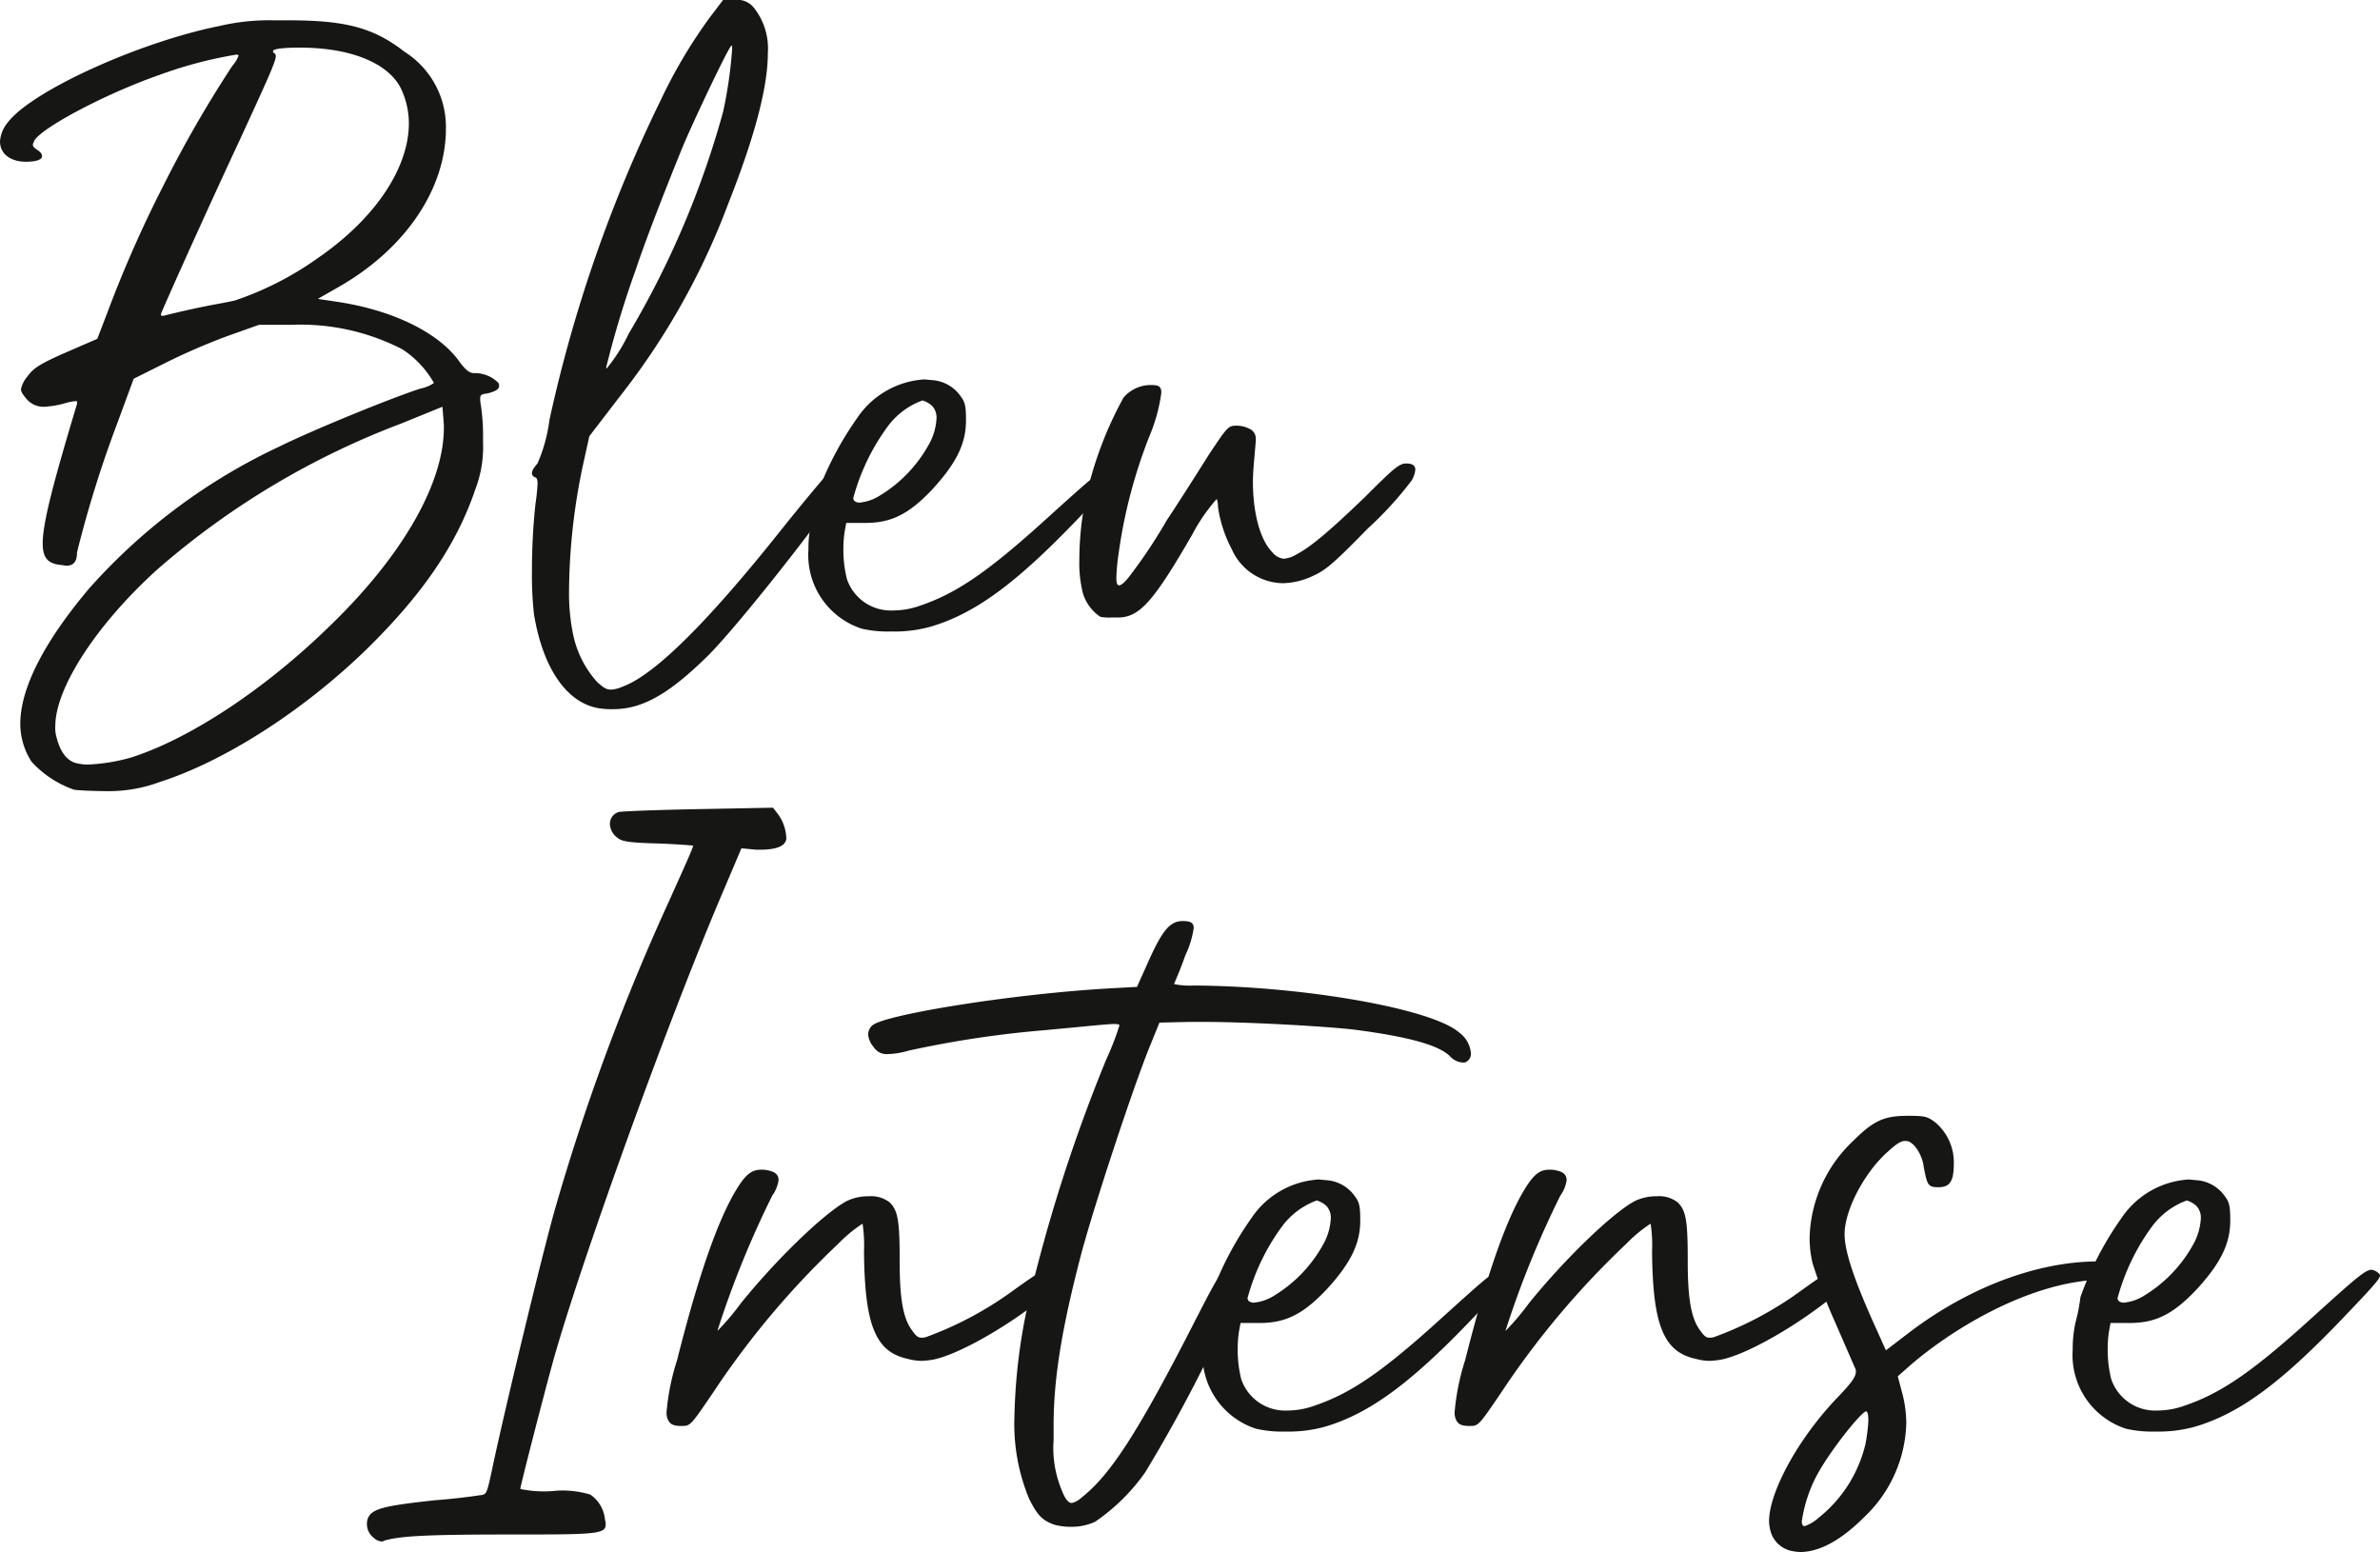
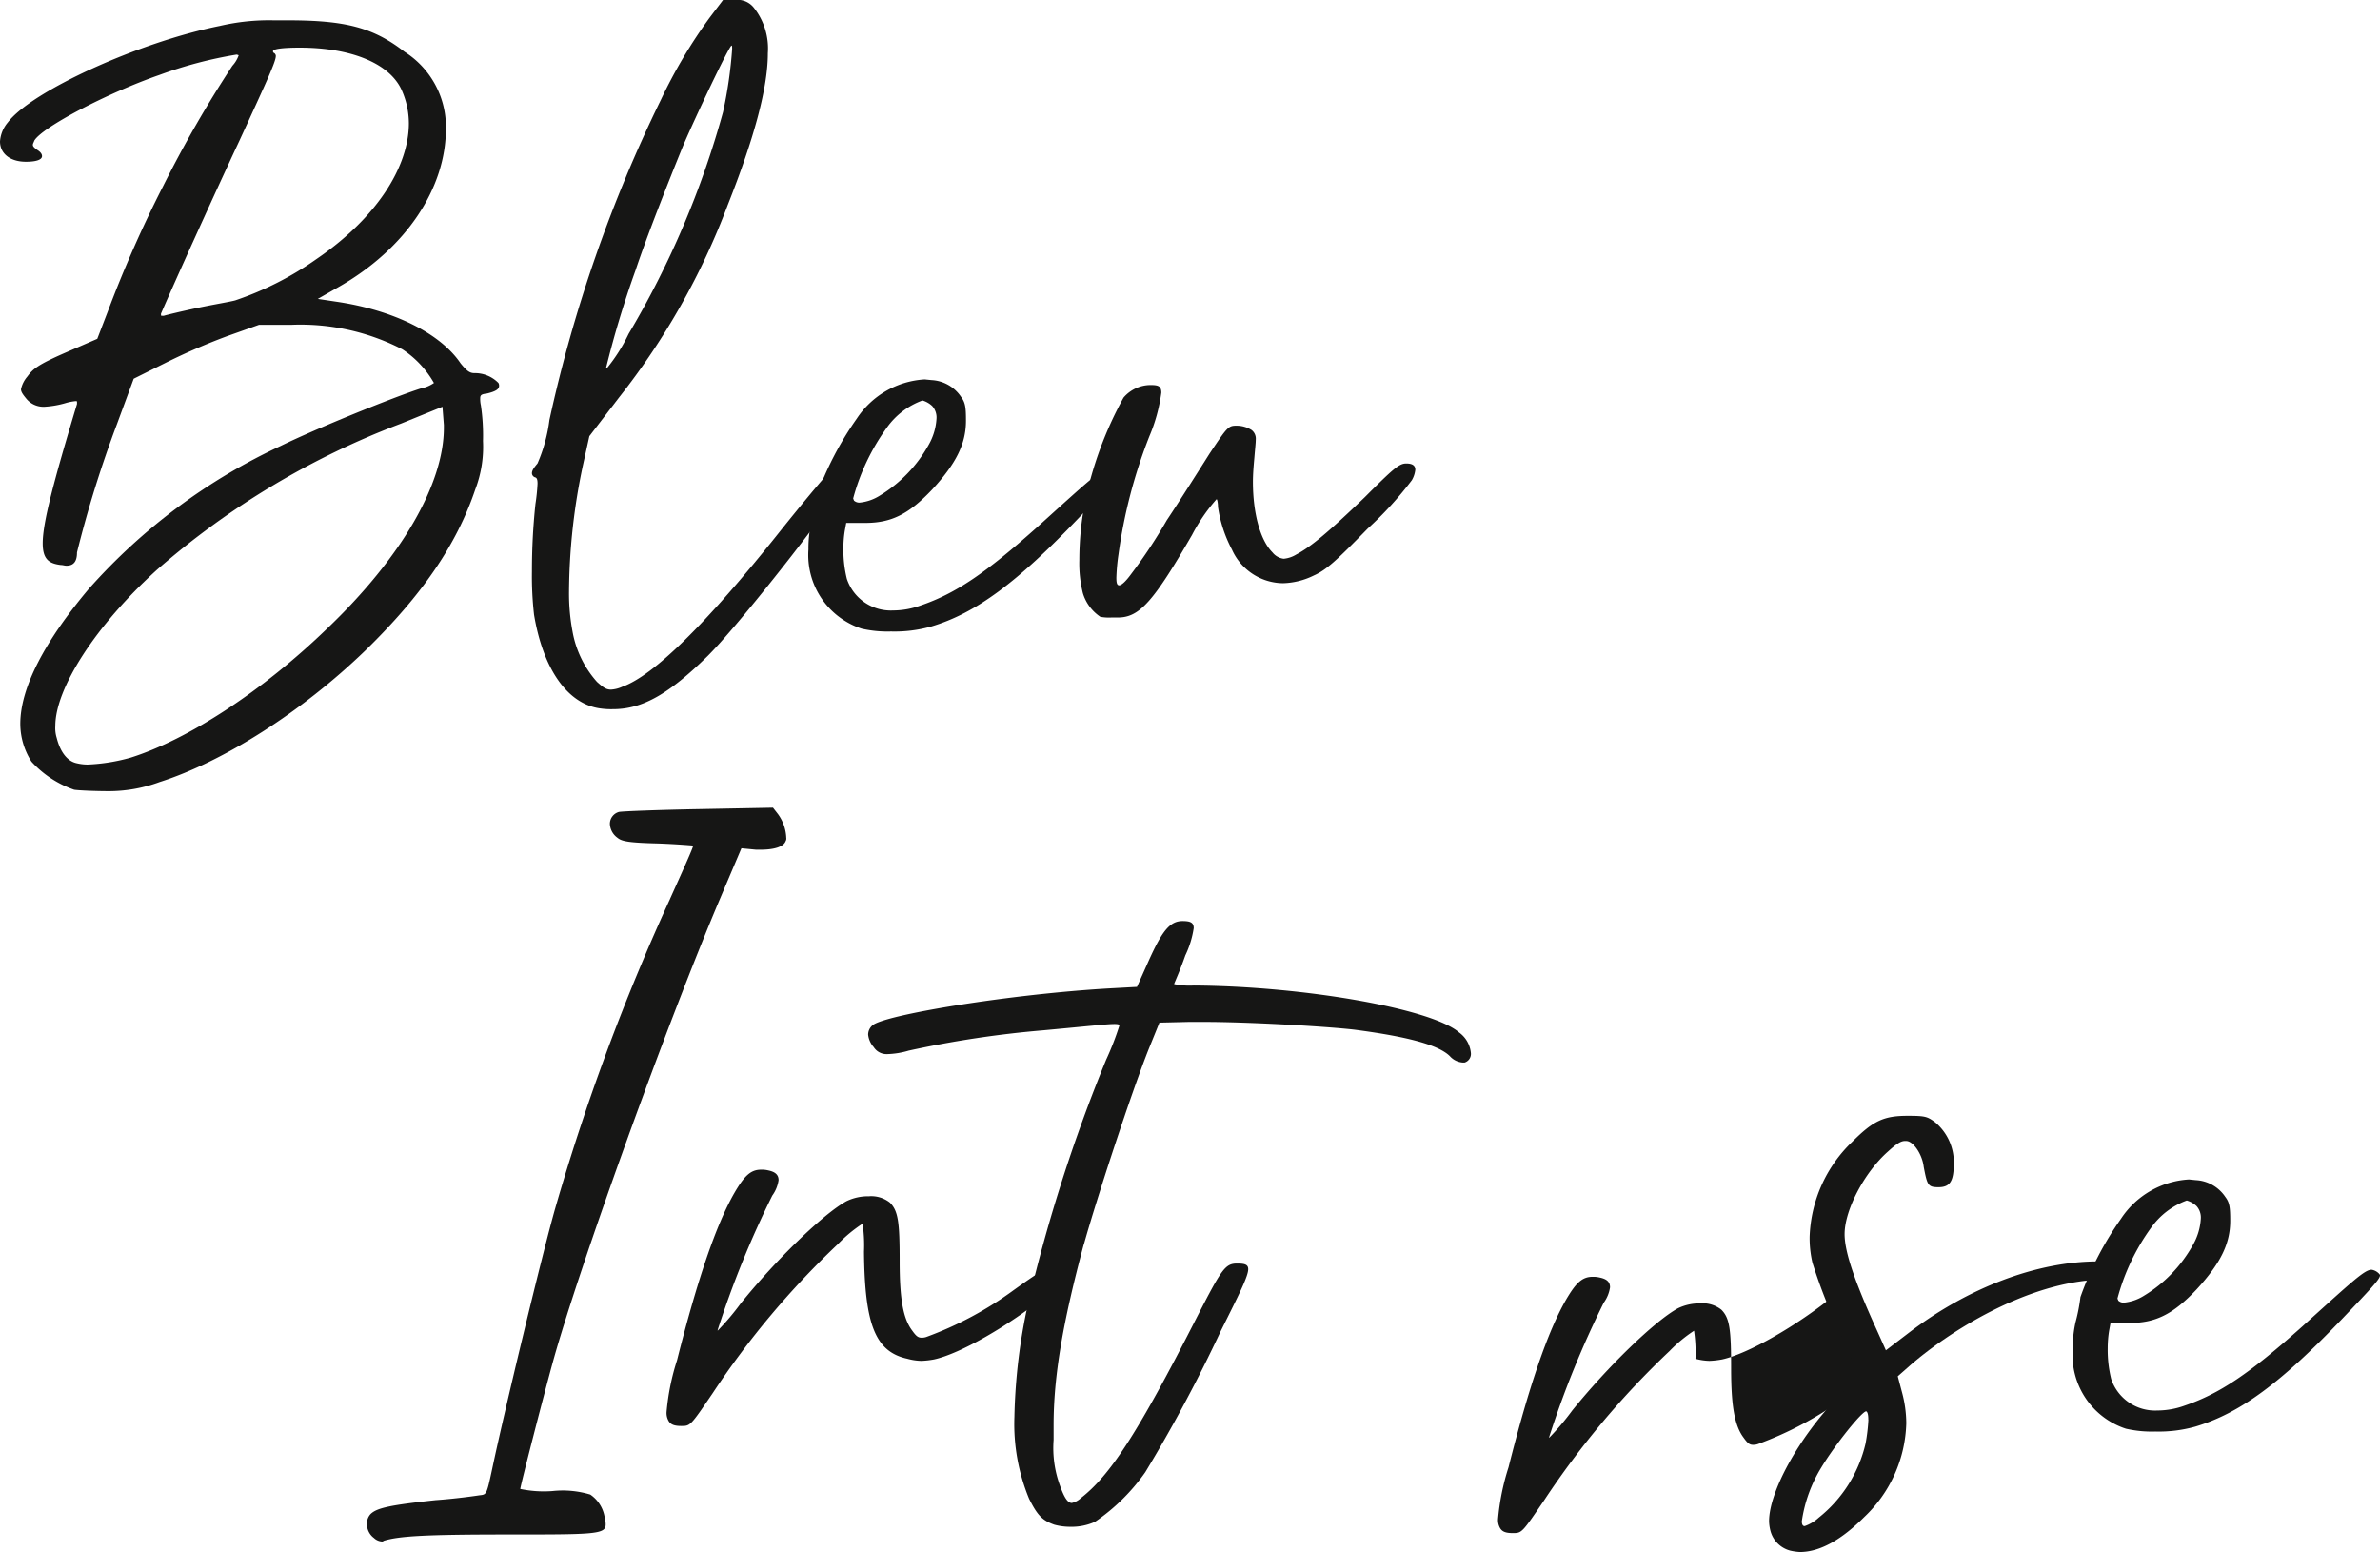
<svg xmlns="http://www.w3.org/2000/svg" width="167.826" height="109.422" viewBox="0 0 167.826 109.422">
  <defs>
    <clipPath id="a">
      <rect width="167.826" height="109.422" fill="none" />
    </clipPath>
  </defs>
  <g clip-path="url(#a)">
    <path d="M0,10.57A2.325,2.325,0,0,1,.544,9.238C2.221,7.016,9.823,3.561,15.5,2.426a15.248,15.248,0,0,1,3.8-.395h.987c4.048,0,6.022.494,8.243,2.221a6.266,6.266,0,0,1,2.913,5.43c0,4.147-2.765,8.441-7.651,11.2l-1.382.79,1.333.2c4,.592,7.305,2.221,8.737,4.343.444.543.642.691.987.691a2.314,2.314,0,0,1,1.679.692.372.372,0,0,1,.049.2c0,.247-.247.395-.839.543-.4.049-.494.1-.494.345a2.044,2.044,0,0,0,.049.494,14.632,14.632,0,0,1,.148,2.517,8.378,8.378,0,0,1-.543,3.406c-1.333,3.949-3.8,7.5-7.75,11.354-4.492,4.343-10.02,7.848-14.512,9.28a10.334,10.334,0,0,1-3.554.642c-.987,0-2.122-.049-2.468-.1A7.294,7.294,0,0,1,2.221,54.3a4.969,4.969,0,0,1-.79-2.665c0-2.517,1.679-5.775,4.838-9.527a41.472,41.472,0,0,1,13.525-10.07c2.518-1.234,8-3.455,9.873-4.048A2.464,2.464,0,0,0,30.6,27.6a6.922,6.922,0,0,0-2.222-2.37A15.673,15.673,0,0,0,20.534,23.5h-2.27l-2.222.79A44.718,44.718,0,0,0,11.6,26.218L9.428,27.3,8.243,30.513A81.05,81.05,0,0,0,5.43,39.545c0,.593-.2.938-.74.938-.148,0-.247-.049-.395-.049-.839-.1-1.283-.4-1.283-1.531,0-1.431.74-4.245,2.418-9.823v-.1c0-.1,0-.1-.1-.1a3.672,3.672,0,0,0-.74.148,6.651,6.651,0,0,1-1.432.247,1.566,1.566,0,0,1-1.283-.543c-.247-.3-.395-.494-.395-.691a2.016,2.016,0,0,1,.444-.889c.4-.543.741-.838,2.666-1.678l2.27-.987.74-1.925a85.113,85.113,0,0,1,3.9-8.836,83.445,83.445,0,0,1,4.887-8.49,2.132,2.132,0,0,0,.444-.74.5.5,0,0,0-.148-.049,29.669,29.669,0,0,0-5.43,1.431c-3.7,1.283-8.293,3.7-8.836,4.64-.05.148-.1.2-.1.3s.1.2.3.345c.247.148.346.3.346.444,0,.247-.395.395-1.136.395C.691,12,0,11.409,0,10.57M11.057,40.78C6.763,44.679,3.9,49.122,3.9,51.787a2.315,2.315,0,0,0,.1.84c.247.986.74,1.629,1.382,1.777a3.435,3.435,0,0,0,.79.1,13.035,13.035,0,0,0,3.061-.494c4.047-1.283,9.28-4.689,13.821-9.082C28.334,39.891,31.3,34.709,31.3,30.759v-.2l-.1-1.283-2.913,1.185A56.46,56.46,0,0,0,11.057,40.78M19.449,4.548c0,.395-.592,1.678-2.567,5.973-1.826,3.9-4.64,10.119-5.529,12.192v.1c0,.049,0,.049.1.049h.1c.148-.049,1.185-.3,2.32-.543s2.37-.444,2.715-.543a22.265,22.265,0,0,0,5.727-2.913c4.2-2.863,6.516-6.466,6.516-9.576a5.777,5.777,0,0,0-.544-2.418C27.4,5.042,24.73,3.956,21.127,3.956c-1.234,0-1.876.1-1.876.247,0,.049,0,.1.1.148a.256.256,0,0,1,.1.2" transform="translate(0 -0.599)" fill="#161615" />
    <path d="M75.511,33.517c0,.691-7.4,10.218-9.922,12.735C62.874,48.918,61,50,58.925,50a5.365,5.365,0,0,1-.888-.049c-2.32-.3-4.048-2.765-4.69-6.614a24.115,24.115,0,0,1-.148-3.061,44.448,44.448,0,0,1,.247-4.739,13.571,13.571,0,0,0,.148-1.431c0-.3-.049-.4-.148-.445a.313.313,0,0,1-.247-.3c0-.2.148-.395.395-.691a11.2,11.2,0,0,0,.839-3.061A99.727,99.727,0,0,1,62.281,7.059a35.507,35.507,0,0,1,3.456-5.824L66.674,0h.84a1.46,1.46,0,0,1,1.332.543,4.618,4.618,0,0,1,.987,3.209c0,2.418-.938,5.923-2.813,10.662a50.607,50.607,0,0,1-7.651,13.574l-2.122,2.765L56.8,32.776a43.779,43.779,0,0,0-.986,8.934,14.5,14.5,0,0,0,.247,2.814,7.236,7.236,0,0,0,1.727,3.554c.444.395.642.543.987.543a2.23,2.23,0,0,0,.79-.2c2.221-.79,5.923-4.442,11.008-10.81,1.925-2.418,3.6-4.393,3.751-4.492h.2c.395,0,.988.2.988.395m-17.079-7.6c0,.049,0,.049.049.049a11.791,11.791,0,0,0,1.53-2.418A63.784,63.784,0,0,0,66.674,7.9a30.823,30.823,0,0,0,.642-4.442c0-.148,0-.247-.049-.247-.247.2-2.517,4.986-3.406,7.059-1.086,2.665-2.567,6.417-3.357,8.786a69.625,69.625,0,0,0-2.073,6.861" transform="translate(-15.689)" fill="#161615" />
    <path d="M102.519,44.707c0,.247-.543.839-2.665,3.06-4.3,4.492-7.207,6.664-10.366,7.6a9.541,9.541,0,0,1-2.814.345,8.182,8.182,0,0,1-2.073-.2,5.462,5.462,0,0,1-3.751-5.577,8.55,8.55,0,0,1,.2-1.926,12.654,12.654,0,0,0,.346-1.777,22.811,22.811,0,0,1,2.863-5.528,6.162,6.162,0,0,1,4.788-2.765l.493.049a2.666,2.666,0,0,1,2.074,1.185c.3.395.345.74.345,1.678,0,1.629-.691,3.011-2.37,4.838-1.678,1.777-2.912,2.369-4.739,2.369H83.515l-.1.544a7.771,7.771,0,0,0-.1,1.234,8.519,8.519,0,0,0,.246,2.172,3.266,3.266,0,0,0,3.258,2.221,5.67,5.67,0,0,0,1.926-.345c2.468-.839,4.589-2.27,8.292-5.578,3.554-3.208,4.394-4,4.887-4a.921.921,0,0,1,.494.247c.05.049.1.1.1.148m-18.51,1.629c0,.049.049.1.049.148a.559.559,0,0,0,.395.148,3.245,3.245,0,0,0,1.431-.494,9.676,9.676,0,0,0,3.456-3.6,4.2,4.2,0,0,0,.542-1.825,1.207,1.207,0,0,0-.3-.889,1.688,1.688,0,0,0-.691-.395,5.323,5.323,0,0,0-2.518,1.926,15.21,15.21,0,0,0-2.368,4.985" transform="translate(-23.843 -11.19)" fill="#161615" />
    <path d="M131.631,44.477a1.834,1.834,0,0,1-.247.74,25.076,25.076,0,0,1-3.109,3.406c-2.221,2.27-2.913,2.912-3.8,3.307a5.221,5.221,0,0,1-2.172.543,3.992,3.992,0,0,1-3.6-2.369,9.226,9.226,0,0,1-.986-3.011c0-.247-.05-.543-.1-.543a12.568,12.568,0,0,0-1.728,2.518c-2.715,4.689-3.7,5.824-5.232,5.824h-.445a3.324,3.324,0,0,1-.789-.049,3.064,3.064,0,0,1-1.235-1.679,8.646,8.646,0,0,1-.247-2.32,21.379,21.379,0,0,1,.4-4.1,26.175,26.175,0,0,1,2.715-7.355,2.525,2.525,0,0,1,1.876-.888c.543,0,.79.049.79.543a11.852,11.852,0,0,1-.839,3.061A35.906,35.906,0,0,0,110.7,50.45a13.935,13.935,0,0,0-.148,1.629c0,.395.05.543.2.543s.444-.247.839-.79a35.873,35.873,0,0,0,2.517-3.8c.988-1.481,2.32-3.6,3.011-4.69,1.283-1.925,1.333-1.975,1.925-1.975a1.987,1.987,0,0,1,1.037.3.77.77,0,0,1,.3.691c0,.247-.049.642-.1,1.283-.049.543-.1,1.135-.1,1.678,0,2.172.494,4.1,1.382,4.986a1.187,1.187,0,0,0,.79.444,2.06,2.06,0,0,0,.888-.3c1.036-.543,2.32-1.629,4.837-4.048,2.024-2.024,2.419-2.369,2.913-2.369.444,0,.641.148.641.444" transform="translate(-31.831 -11.355)" fill="#161615" />
    <path d="M58.074,87.187c.888-1.974,1.629-3.6,1.629-3.751,0,0-1.135-.1-2.468-.148-2.074-.05-2.567-.149-2.863-.395a1.272,1.272,0,0,1-.543-.988.871.871,0,0,1,.642-.839c.247-.049,2.765-.148,5.627-.2l5.232-.1.345.444a3.011,3.011,0,0,1,.592,1.679.369.369,0,0,1-.049.246c-.148.4-.839.593-1.777.593h-.3l-1.036-.1L61.677,86.99c-3.9,9.182-9.971,26.063-11.846,32.776-.642,2.32-2.32,8.836-2.32,9.033a8.127,8.127,0,0,0,2.271.148,6.715,6.715,0,0,1,2.665.247,2.393,2.393,0,0,1,1.036,1.778.962.962,0,0,1,.049.345c0,.692-.888.692-6.911.692-5.578,0-7.651.1-8.737.444a.181.181,0,0,1-.148.049.9.9,0,0,1-.543-.247,1.212,1.212,0,0,1-.494-.987.976.976,0,0,1,.247-.691c.444-.444,1.382-.642,4.59-.988,1.432-.1,2.814-.3,3.11-.346.494-.049.494-.049.888-1.876.839-4,3.554-15.253,4.443-18.363a155.544,155.544,0,0,1,8.1-21.818" transform="translate(-10.823 -23.82)" fill="#161615" />
    <path d="M94.7,124.368c0,.345-.4.74-1.234,1.431-2.666,2.172-6.122,4.147-7.947,4.542a6.116,6.116,0,0,1-.888.1,3.99,3.99,0,0,1-.988-.148c-2.27-.494-3.011-2.419-3.06-7.553a10.488,10.488,0,0,0-.1-1.974,10.066,10.066,0,0,0-1.728,1.431,59.992,59.992,0,0,0-8.836,10.514c-1.579,2.32-1.579,2.32-2.221,2.32-.494,0-.741-.1-.889-.346a1.126,1.126,0,0,1-.148-.642,16.494,16.494,0,0,1,.741-3.652c1.431-5.677,2.764-9.577,4.047-11.8.691-1.185,1.136-1.629,1.876-1.629a1.857,1.857,0,0,1,.494.049c.493.1.74.3.74.691a2.457,2.457,0,0,1-.444,1.086,68.263,68.263,0,0,0-3.851,9.477v.05a18.077,18.077,0,0,0,1.629-1.926c2.468-3.06,5.825-6.318,7.454-7.207a3.508,3.508,0,0,1,1.579-.346,2.124,2.124,0,0,1,1.481.444c.592.592.691,1.382.691,4.147,0,2.665.247,4.047.889,4.887.246.345.394.493.642.493a.962.962,0,0,0,.345-.049,24.794,24.794,0,0,0,6.17-3.307c1.727-1.234,2.271-1.579,2.715-1.579a.841.841,0,0,1,.345.049c.345.1.494.247.494.444" transform="translate(-19.658 -34.494)" fill="#161615" />
    <path d="M102.021,114.917c-1.481,5.529-2.123,9.28-2.123,12.735v1.036a7.7,7.7,0,0,0,.445,3.209c.3.839.543,1.234.839,1.234a1.371,1.371,0,0,0,.642-.345c2.024-1.579,3.949-4.443,8.194-12.785,1.728-3.356,1.975-3.751,2.813-3.751.494,0,.79.049.79.395,0,.493-.593,1.678-1.925,4.343a106.089,106.089,0,0,1-5.331,9.971,13.869,13.869,0,0,1-3.554,3.505,4.006,4.006,0,0,1-1.727.346,4.207,4.207,0,0,1-1.135-.148c-.839-.3-1.185-.642-1.778-1.826a13.755,13.755,0,0,1-1.036-5.775,40.389,40.389,0,0,1,.988-8.1,113.4,113.4,0,0,1,5.479-17.079,20.252,20.252,0,0,0,.938-2.419c0-.049-.049-.1-.345-.1-.543,0-1.827.148-5.035.444a72.723,72.723,0,0,0-9.477,1.431,5.843,5.843,0,0,1-1.531.247,1.07,1.07,0,0,1-.938-.494,1.552,1.552,0,0,1-.394-.888.868.868,0,0,1,.3-.642c.79-.74,9.775-2.221,16.832-2.617l1.827-.1.84-1.876c.938-2.073,1.48-2.764,2.369-2.764.544,0,.79.1.79.494a6.677,6.677,0,0,1-.592,1.925c-.395,1.135-.79,1.975-.79,2.024a5.347,5.347,0,0,0,1.383.1c7.75.049,16.783,1.629,18.708,3.307a2.02,2.02,0,0,1,.839,1.481.637.637,0,0,1-.444.642h-.148a1.341,1.341,0,0,1-.888-.444c-.79-.79-2.962-1.382-6.763-1.876-2.172-.247-7.552-.543-10.563-.543h-1.086l-2.073.049-.74,1.826c-1.185,2.962-3.653,10.465-4.591,13.821" transform="translate(-25.603 -27.165)" fill="#161615" />
-     <path d="M141.949,124.707c0,.247-.543.839-2.665,3.06-4.295,4.492-7.207,6.664-10.366,7.6a9.538,9.538,0,0,1-2.814.346,8.173,8.173,0,0,1-2.072-.2,5.461,5.461,0,0,1-3.752-5.577,8.511,8.511,0,0,1,.2-1.926,12.763,12.763,0,0,0,.345-1.777,22.811,22.811,0,0,1,2.863-5.528,6.161,6.161,0,0,1,4.788-2.765l.494.049a2.664,2.664,0,0,1,2.073,1.185c.3.395.346.74.346,1.678,0,1.629-.691,3.011-2.369,4.838-1.679,1.777-2.913,2.369-4.739,2.369h-1.333l-.1.544a7.781,7.781,0,0,0-.1,1.234,8.488,8.488,0,0,0,.246,2.172,3.265,3.265,0,0,0,3.258,2.221,5.664,5.664,0,0,0,1.925-.346c2.469-.839,4.59-2.27,8.292-5.578,3.554-3.208,4.394-4,4.888-4a.917.917,0,0,1,.493.247c.05.049.1.1.1.148m-18.511,1.629c0,.049.049.1.049.148a.56.56,0,0,0,.395.148,3.239,3.239,0,0,0,1.431-.494,9.678,9.678,0,0,0,3.456-3.6,4.21,4.21,0,0,0,.542-1.826,1.21,1.21,0,0,0-.3-.889,1.693,1.693,0,0,0-.691-.395,5.323,5.323,0,0,0-2.518,1.926,15.2,15.2,0,0,0-2.369,4.985" transform="translate(-35.471 -34.783)" fill="#161615" />
-     <path d="M173.514,124.368c0,.345-.395.74-1.234,1.431-2.665,2.172-6.121,4.147-7.947,4.542a6.1,6.1,0,0,1-.888.1,4,4,0,0,1-.988-.148c-2.27-.494-3.011-2.419-3.06-7.553a10.487,10.487,0,0,0-.1-1.974,10.076,10.076,0,0,0-1.727,1.431,59.961,59.961,0,0,0-8.836,10.514c-1.579,2.32-1.579,2.32-2.221,2.32-.494,0-.74-.1-.888-.346a1.119,1.119,0,0,1-.149-.642,16.538,16.538,0,0,1,.741-3.652c1.431-5.677,2.764-9.577,4.047-11.8.692-1.185,1.136-1.629,1.876-1.629a1.862,1.862,0,0,1,.494.049c.493.1.74.3.74.691a2.453,2.453,0,0,1-.444,1.086,68.265,68.265,0,0,0-3.851,9.477v.05a18.171,18.171,0,0,0,1.629-1.926c2.468-3.06,5.824-6.318,7.454-7.207a3.51,3.51,0,0,1,1.579-.346,2.124,2.124,0,0,1,1.481.444c.592.592.691,1.382.691,4.147,0,2.665.247,4.047.889,4.887.247.345.394.493.642.493a.96.96,0,0,0,.345-.049,24.8,24.8,0,0,0,6.171-3.307c1.727-1.234,2.27-1.579,2.715-1.579a.84.84,0,0,1,.346.049c.345.1.494.247.494.444" transform="translate(-42.902 -34.494)" fill="#161615" />
+     <path d="M173.514,124.368c0,.345-.395.74-1.234,1.431-2.665,2.172-6.121,4.147-7.947,4.542a6.1,6.1,0,0,1-.888.1,4,4,0,0,1-.988-.148a10.487,10.487,0,0,0-.1-1.974,10.076,10.076,0,0,0-1.727,1.431,59.961,59.961,0,0,0-8.836,10.514c-1.579,2.32-1.579,2.32-2.221,2.32-.494,0-.74-.1-.888-.346a1.119,1.119,0,0,1-.149-.642,16.538,16.538,0,0,1,.741-3.652c1.431-5.677,2.764-9.577,4.047-11.8.692-1.185,1.136-1.629,1.876-1.629a1.862,1.862,0,0,1,.494.049c.493.1.74.3.74.691a2.453,2.453,0,0,1-.444,1.086,68.265,68.265,0,0,0-3.851,9.477v.05a18.171,18.171,0,0,0,1.629-1.926c2.468-3.06,5.824-6.318,7.454-7.207a3.51,3.51,0,0,1,1.579-.346,2.124,2.124,0,0,1,1.481.444c.592.592.691,1.382.691,4.147,0,2.665.247,4.047.889,4.887.247.345.394.493.642.493a.96.96,0,0,0,.345-.049,24.8,24.8,0,0,0,6.171-3.307c1.727-1.234,2.27-1.579,2.715-1.579a.84.84,0,0,1,.346.049c.345.1.494.247.494.444" transform="translate(-42.902 -34.494)" fill="#161615" />
    <path d="M201,122.236a.375.375,0,0,1,.049.2.75.75,0,0,1-.839.691c-5.183.2-10.663,3.7-13.377,6.071l-.84.741.3,1.135a8.474,8.474,0,0,1,.3,2.172,9.435,9.435,0,0,1-2.961,6.614c-1.579,1.579-3.109,2.468-4.542,2.468a3.817,3.817,0,0,1-.691-.1,1.955,1.955,0,0,1-1.382-1.382,2.913,2.913,0,0,1-.1-.691c0-2.024,2.024-5.825,4.887-8.786,1.036-1.086,1.234-1.431,1.234-1.778v-.1l-1.481-3.406a37.643,37.643,0,0,1-1.58-4.147,7.663,7.663,0,0,1-.2-1.826,9.722,9.722,0,0,1,3.011-6.713c1.481-1.481,2.221-1.826,3.9-1.826,1.234,0,1.383.049,1.925.444a3.681,3.681,0,0,1,1.333,2.863c0,1.283-.247,1.727-1.087,1.727-.74,0-.789-.148-1.036-1.431-.1-.889-.74-1.827-1.234-1.827h-.1c-.3,0-.642.247-1.185.741-1.678,1.481-3.061,4.146-3.061,5.824,0,1.284.741,3.406,2.271,6.763l.642,1.431,1.679-1.283c4.1-3.109,8.934-4.985,13.278-4.985.443,0,.838.148.888.394M183.916,133q0-.518-.148-.592c-.3,0-2.172,2.32-3.159,3.949a9.956,9.956,0,0,0-1.382,3.8c0,.2.049.345.2.345a2.853,2.853,0,0,0,.987-.592,9.4,9.4,0,0,0,3.308-5.232,12.718,12.718,0,0,0,.2-1.678" transform="translate(-52.171 -32.904)" fill="#161615" />
    <path d="M228.957,124.707c0,.247-.543.839-2.665,3.06-4.3,4.492-7.207,6.664-10.366,7.6a9.541,9.541,0,0,1-2.814.346,8.182,8.182,0,0,1-2.073-.2,5.462,5.462,0,0,1-3.751-5.577,8.551,8.551,0,0,1,.2-1.926,12.652,12.652,0,0,0,.346-1.777,22.81,22.81,0,0,1,2.863-5.528,6.162,6.162,0,0,1,4.788-2.765l.493.049a2.666,2.666,0,0,1,2.074,1.185c.3.395.345.74.345,1.678,0,1.629-.691,3.011-2.37,4.838-1.678,1.777-2.912,2.369-4.739,2.369h-1.332l-.1.544a7.771,7.771,0,0,0-.1,1.234,8.519,8.519,0,0,0,.246,2.172,3.266,3.266,0,0,0,3.258,2.221,5.67,5.67,0,0,0,1.926-.346c2.468-.839,4.589-2.27,8.292-5.578,3.554-3.208,4.394-4,4.887-4a.921.921,0,0,1,.494.247c.05.049.1.1.1.148m-18.51,1.629c0,.049.049.1.049.148a.559.559,0,0,0,.395.148,3.245,3.245,0,0,0,1.431-.494,9.676,9.676,0,0,0,3.456-3.6,4.2,4.2,0,0,0,.542-1.826,1.207,1.207,0,0,0-.3-.889,1.688,1.688,0,0,0-.691-.395,5.323,5.323,0,0,0-2.518,1.926,15.21,15.21,0,0,0-2.368,4.985" transform="translate(-61.131 -34.783)" fill="#161615" />
  </g>
</svg>